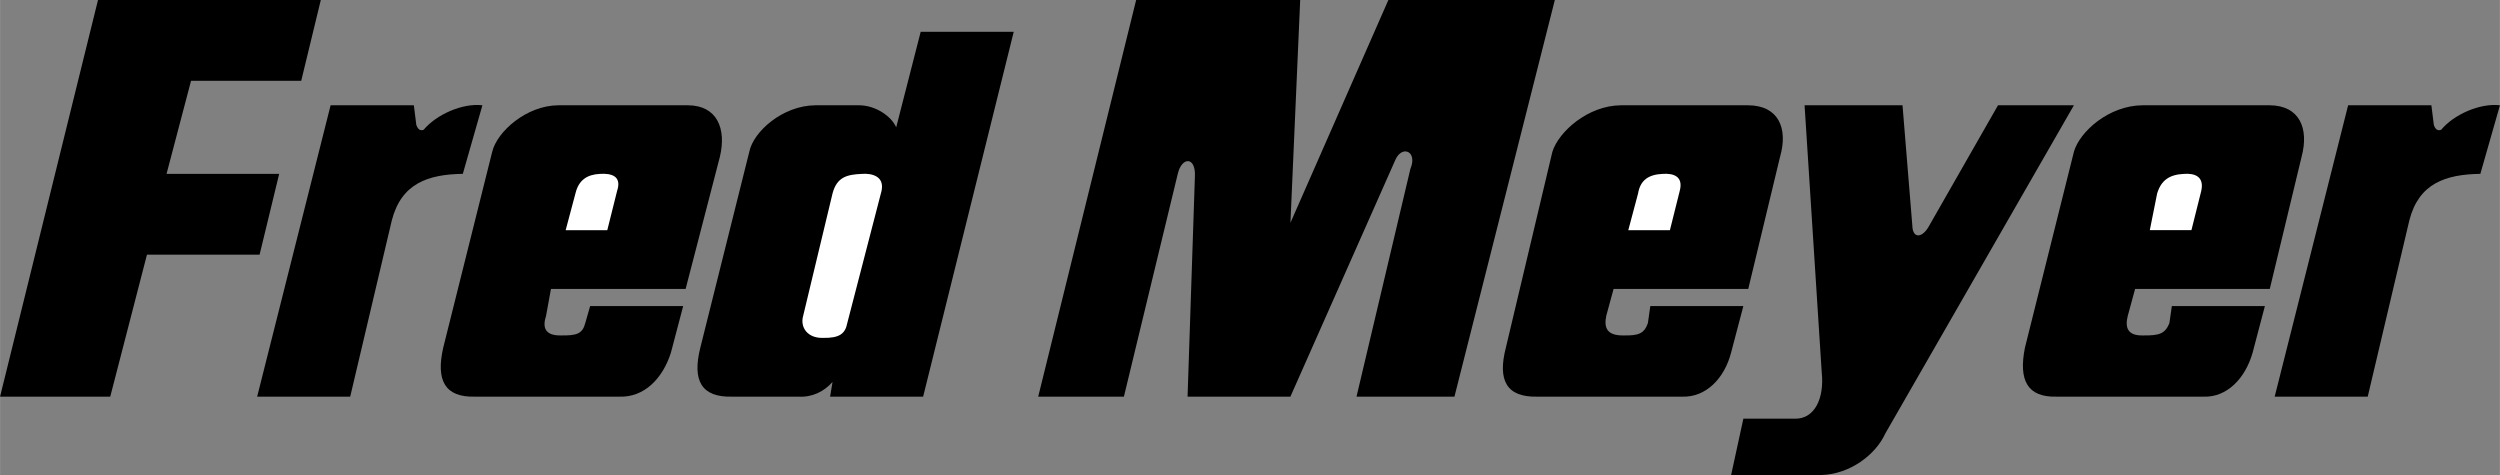
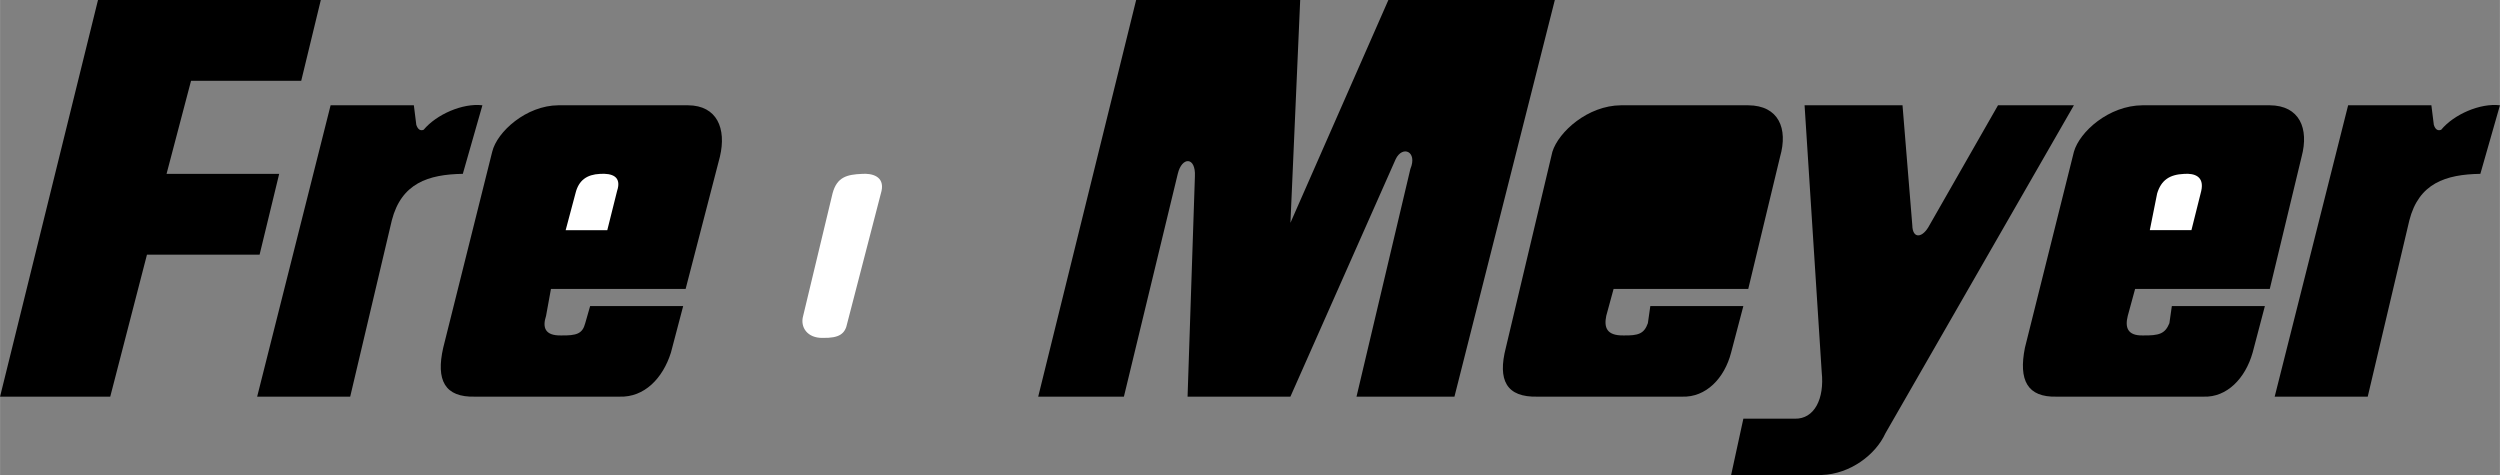
<svg xmlns="http://www.w3.org/2000/svg" width="2500" height="475" viewBox="0 0 61.26 11.64">
  <rect x="0" y="0" width="61.26" height="11.64" fill="#808080" stroke="none" />
-   <path d="M21.96 3.12c-.114-.264-.494-.535-.9-.54h-1.08c-.802.005-1.521.646-1.62 1.14l-1.2 4.8c-.2.799.019 1.221.78 1.2h1.62c.345.021.636-.129.84-.36l-.06.36h2.28L24.84.78h-2.28l-.6 2.34z" />
  <path d="M20.16 8.28c-.372.008-.56-.257-.48-.54l.72-3c.107-.405.357-.463.72-.479.246-.019.559.059.48.42l-.84 3.24c-.05.258-.191.367-.6.359z" fill="#fff" />
  <path d="M6.84 4.26H4.08l.6-2.28h2.7L7.86 0H2.4L0 9.72h2.7l.9-3.48h2.76zM11.82 2.58c-.485-.058-1.126.224-1.44.6-.077.03-.139-.001-.18-.12l-.06-.48H8.1L6.3 9.72h2.28L9.6 5.4c.235-.909.891-1.127 1.74-1.14l.48-1.68zM59.82 3.18c-.079.03-.142-.001-.18-.12l-.06-.48h-2.04l-1.8 7.14h2.28l1.02-4.32c.232-.909.889-1.127 1.74-1.14l.48-1.68c-.488-.058-1.128.224-1.44.6zM13.5 7.08h3.3l.84-3.24c.164-.692-.071-1.255-.78-1.26h-3.18c-.783.005-1.501.646-1.62 1.14l-1.2 4.8c-.182.799.037 1.221.78 1.2h3.54c.608.021 1.061-.448 1.26-1.08l.3-1.14h-2.28l-.12.42c-.068.259-.208.306-.6.3-.39.005-.452-.198-.36-.48l.12-.66z" />
  <path d="M14.1 4.74c.079-.327.283-.463.6-.479.291-.019.541.059.42.42l-.24.96h-1.02l.24-.901z" fill="#fff" />
  <path d="M42.72 7.5h-2.28l-.06.42c-.092.259-.233.306-.6.3-.414.005-.477-.198-.42-.48l.18-.66h3.3l.78-3.24c.199-.692-.035-1.255-.78-1.26h-3.12c-.807.005-1.526.646-1.68 1.14l-1.14 4.8c-.206.799.013 1.221.78 1.2h3.54c.583.021 1.037-.448 1.2-1.08l.3-1.14z" />
-   <path d="M40.14 4.74c.055-.327.258-.463.6-.479.267-.019.517.059.42.42l-.24.96H39.9l.24-.901z" fill="#fff" />
  <path d="M52.32 7.08h3.3l.78-3.24c.185-.692-.05-1.255-.78-1.26H52.5c-.821.005-1.54.646-1.68 1.14l-1.2 4.8c-.16.799.059 1.221.78 1.2H54c.569.021 1.022-.448 1.2-1.08l.3-1.14h-2.28l-.06.42c-.106.259-.247.306-.66.3-.368.005-.431-.198-.36-.48l.18-.66z" />
  <path d="M52.86 4.74c.1-.327.304-.463.66-.479.252-.019.502.059.42.42l-.24.959h-1.02l.18-.9z" fill="#fff" />
  <path d="M34.021 0l-2.4 5.46L31.86 0h-4.02l-2.4 9.72h2.1l1.32-5.46c.1-.425.443-.425.42.06l-.18 5.4h2.52L34.2 3.9c.166-.346.541-.19.36.24l-1.32 5.58h2.4L38.1 0h-4.079zM48.96 2.58l-1.68 2.94c-.164.315-.414.346-.42 0l-.24-2.94h-2.4l.42 6.54c.07.652-.18 1.152-.66 1.14h-1.26l-.3 1.38h2.22c.695-.024 1.32-.493 1.56-1.02l4.62-8.04h-1.86z" />
</svg>